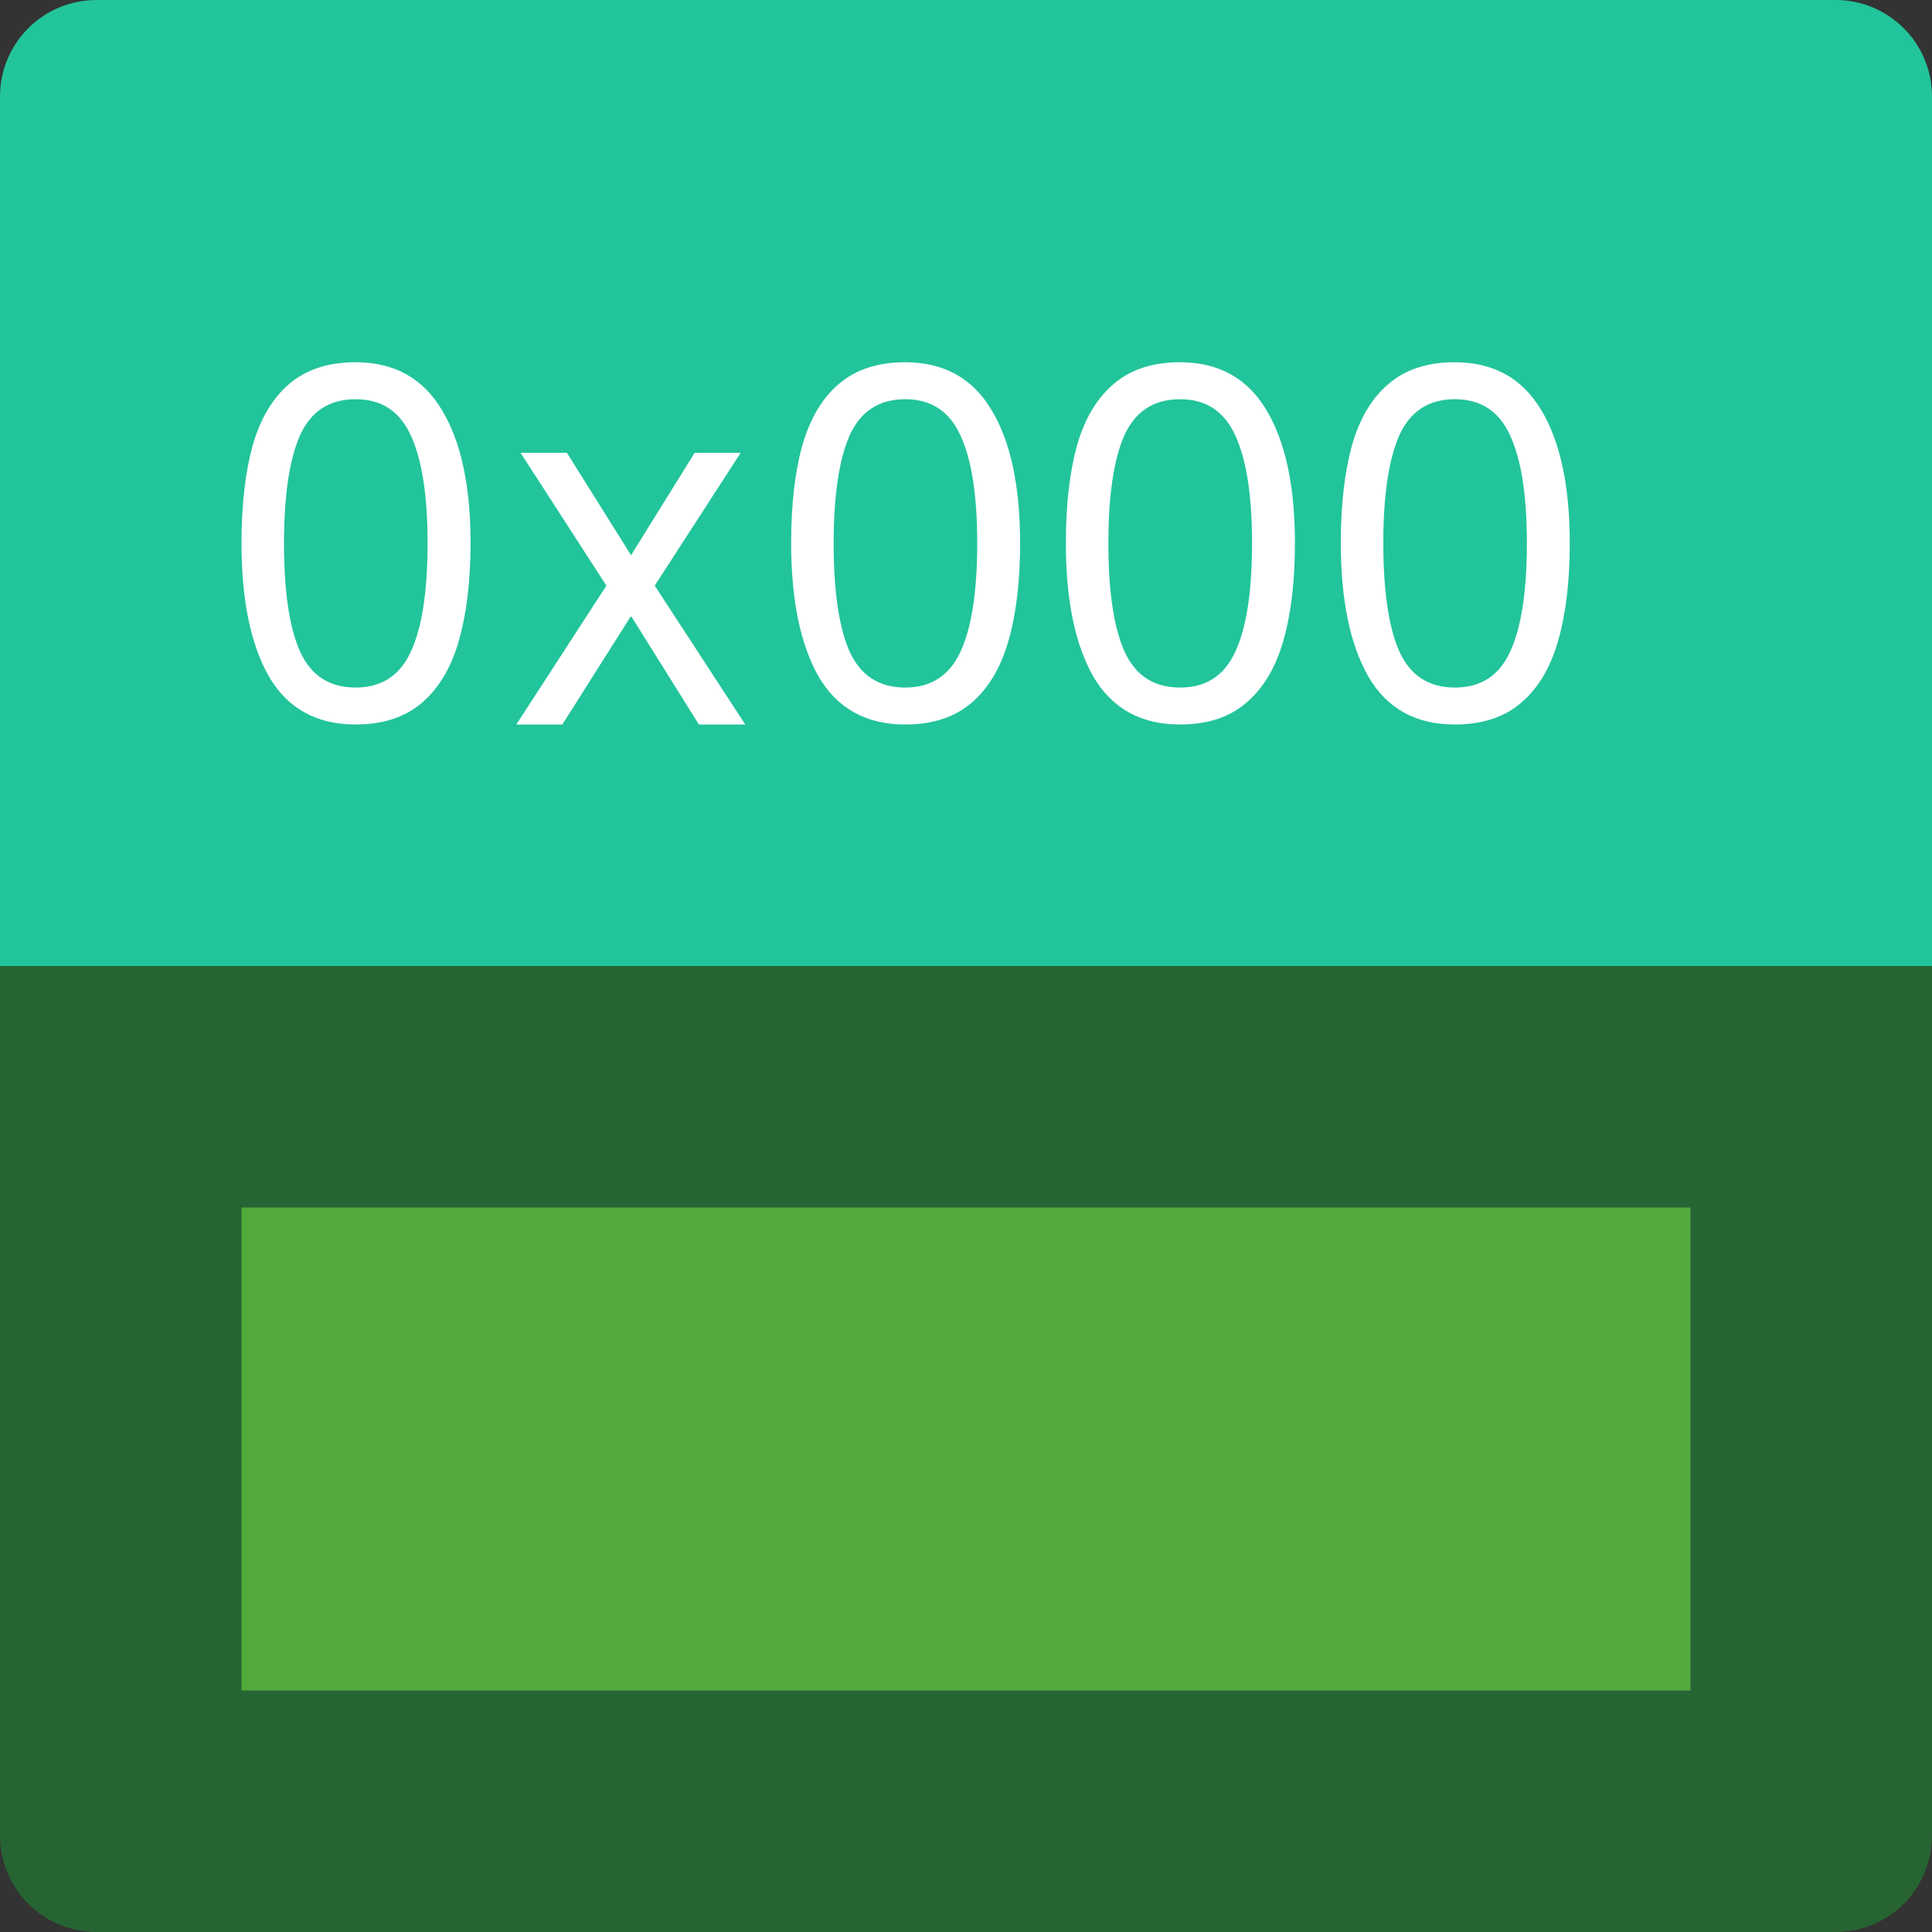
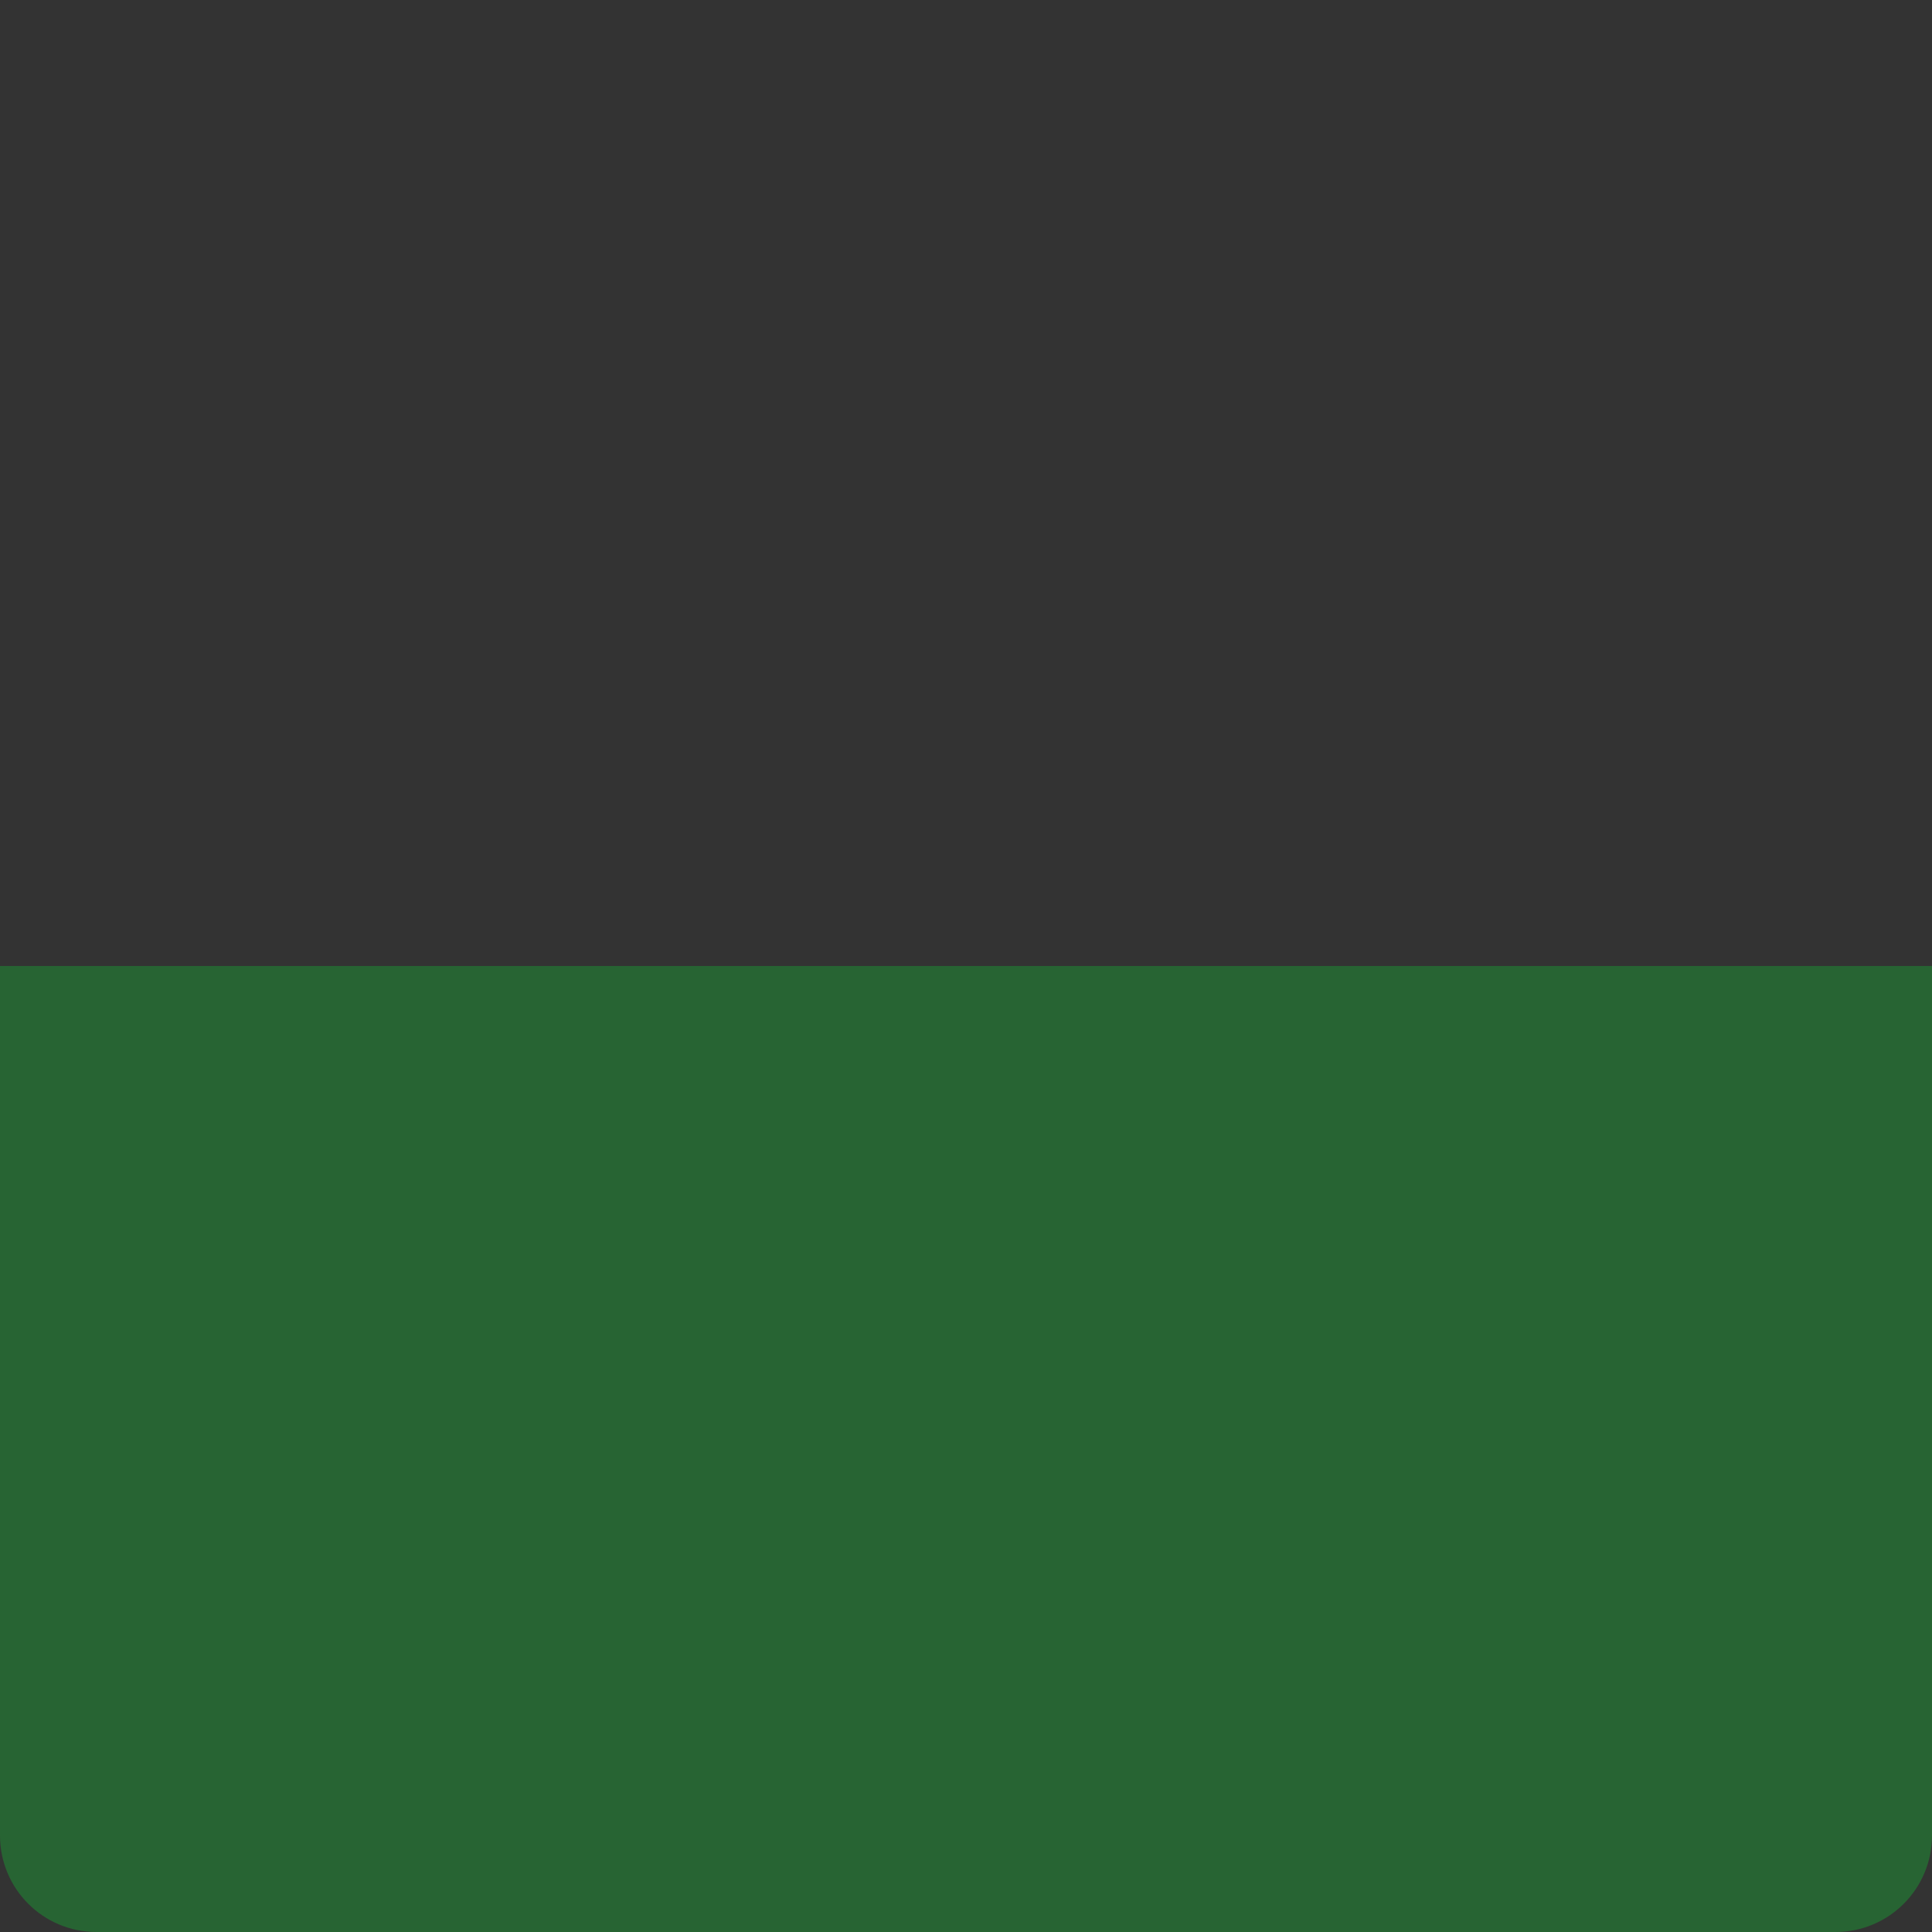
<svg xmlns="http://www.w3.org/2000/svg" width="16" height="16" version="1">
  <rect width="100%" height="100%" fill="#333333" stroke="none" />
-   <path style="fill:#22c49b" d="M 0.8,0 C 0.357,0 0,0.357 0,0.8 V 8.04 H 16 V 0.8 C 16,0.357 15.643,0 15.2,0 Z" />
  <path style="fill:#276433" d="m 0,8 v 7.2 C 0,15.643 0.357,16 0.8,16 H 15.2 C 15.643,16 16,15.643 16,15.2 V 8 Z" />
-   <rect style="fill:#52a93c" width="12" height="4" x="2" y="10" />
-   <path style="fill:#ffffff" d="M 2.945,3 C 2.718,3 2.535,3.06 2.396,3.179 2.258,3.296 2.156,3.467 2.092,3.69 2.031,3.913 2,4.182 2,4.498 2,4.969 2.076,5.337 2.228,5.604 2.383,5.868 2.622,6 2.945,6 3.171,6 3.354,5.94 3.493,5.821 3.634,5.701 3.736,5.53 3.8,5.306 3.864,5.083 3.897,4.813 3.897,4.498 3.897,4.024 3.818,3.657 3.66,3.396 3.503,3.132 3.265,3 2.945,3 Z M 7.496,3 C 7.27,3 7.087,3.06 6.948,3.179 6.809,3.296 6.708,3.467 6.644,3.69 6.582,3.913 6.552,4.182 6.552,4.498 c 0,0.471 0.076,0.839 0.228,1.106 C 6.935,5.868 7.174,6 7.496,6 7.723,6 7.906,5.94 8.045,5.821 8.186,5.701 8.288,5.53 8.352,5.306 8.416,5.083 8.448,4.813 8.448,4.498 8.448,4.024 8.369,3.657 8.212,3.396 8.055,3.132 7.816,3 7.496,3 Z M 9.772,3 C 9.545,3 9.363,3.06 9.224,3.179 9.085,3.296 8.983,3.467 8.919,3.69 c -0.061,0.223 -0.092,0.492 -0.092,0.808 0,0.471 0.076,0.839 0.228,1.106 C 9.21,5.868 9.449,6 9.772,6 9.999,6 10.182,5.94 10.32,5.821 10.462,5.701 10.564,5.53 10.628,5.306 10.692,5.083 10.724,4.813 10.724,4.498 10.724,4.024 10.645,3.657 10.488,3.396 10.33,3.132 10.092,3 9.772,3 Z M 12.048,3 c -0.227,0 -0.41,0.06 -0.548,0.179 -0.139,0.117 -0.24,0.287 -0.304,0.51 -0.061,0.223 -0.092,0.492 -0.092,0.808 0,0.471 0.076,0.839 0.228,1.106 C 11.486,5.868 11.725,6 12.048,6 12.275,6 12.458,5.94 12.596,5.821 12.738,5.701 12.84,5.53 12.904,5.306 12.968,5.083 13,4.813 13,4.498 13,4.024 12.921,3.657 12.764,3.396 12.606,3.132 12.368,3 12.048,3 Z M 2.945,3.306 c 0.213,0 0.365,0.099 0.456,0.298 0.093,0.199 0.14,0.496 0.14,0.894 0,0.403 -0.047,0.704 -0.14,0.902 -0.091,0.196 -0.242,0.294 -0.456,0.294 -0.216,0 -0.369,-0.099 -0.46,-0.298 C 2.396,5.197 2.352,4.898 2.352,4.498 c 0,-0.397 0.045,-0.695 0.133,-0.894 0.091,-0.199 0.244,-0.298 0.46,-0.298 z m 4.552,0 c 0.213,0 0.365,0.099 0.456,0.298 0.093,0.199 0.14,0.496 0.14,0.894 0,0.403 -0.047,0.704 -0.14,0.902 C 7.861,5.596 7.71,5.694 7.496,5.694 7.28,5.694 7.127,5.594 7.036,5.396 6.948,5.197 6.904,4.898 6.904,4.498 c 0,-0.397 0.045,-0.695 0.133,-0.894 0.091,-0.199 0.244,-0.298 0.46,-0.298 z m 2.276,0 c 0.213,0 0.365,0.099 0.456,0.298 0.093,0.199 0.14,0.496 0.14,0.894 0,0.403 -0.047,0.704 -0.14,0.902 -0.091,0.196 -0.242,0.294 -0.456,0.294 -0.216,0 -0.369,-0.099 -0.46,-0.298 C 9.224,5.197 9.179,4.898 9.179,4.498 9.179,4.101 9.224,3.803 9.312,3.604 9.403,3.406 9.556,3.306 9.772,3.306 Z m 2.276,0 c 0.213,0 0.365,0.099 0.456,0.298 0.093,0.199 0.14,0.496 0.14,0.894 0,0.403 -0.047,0.704 -0.14,0.902 -0.091,0.196 -0.242,0.294 -0.456,0.294 -0.216,0 -0.369,-0.099 -0.46,-0.298 -0.088,-0.199 -0.133,-0.498 -0.133,-0.898 0,-0.397 0.045,-0.695 0.133,-0.894 0.091,-0.199 0.244,-0.298 0.46,-0.298 z M 4.311,3.75 5.022,4.85 4.276,6 H 4.657 L 5.226,5.101 5.788,6 H 6.172 L 5.422,4.85 6.134,3.75 H 5.753 L 5.226,4.598 4.695,3.75 Z" />
</svg>